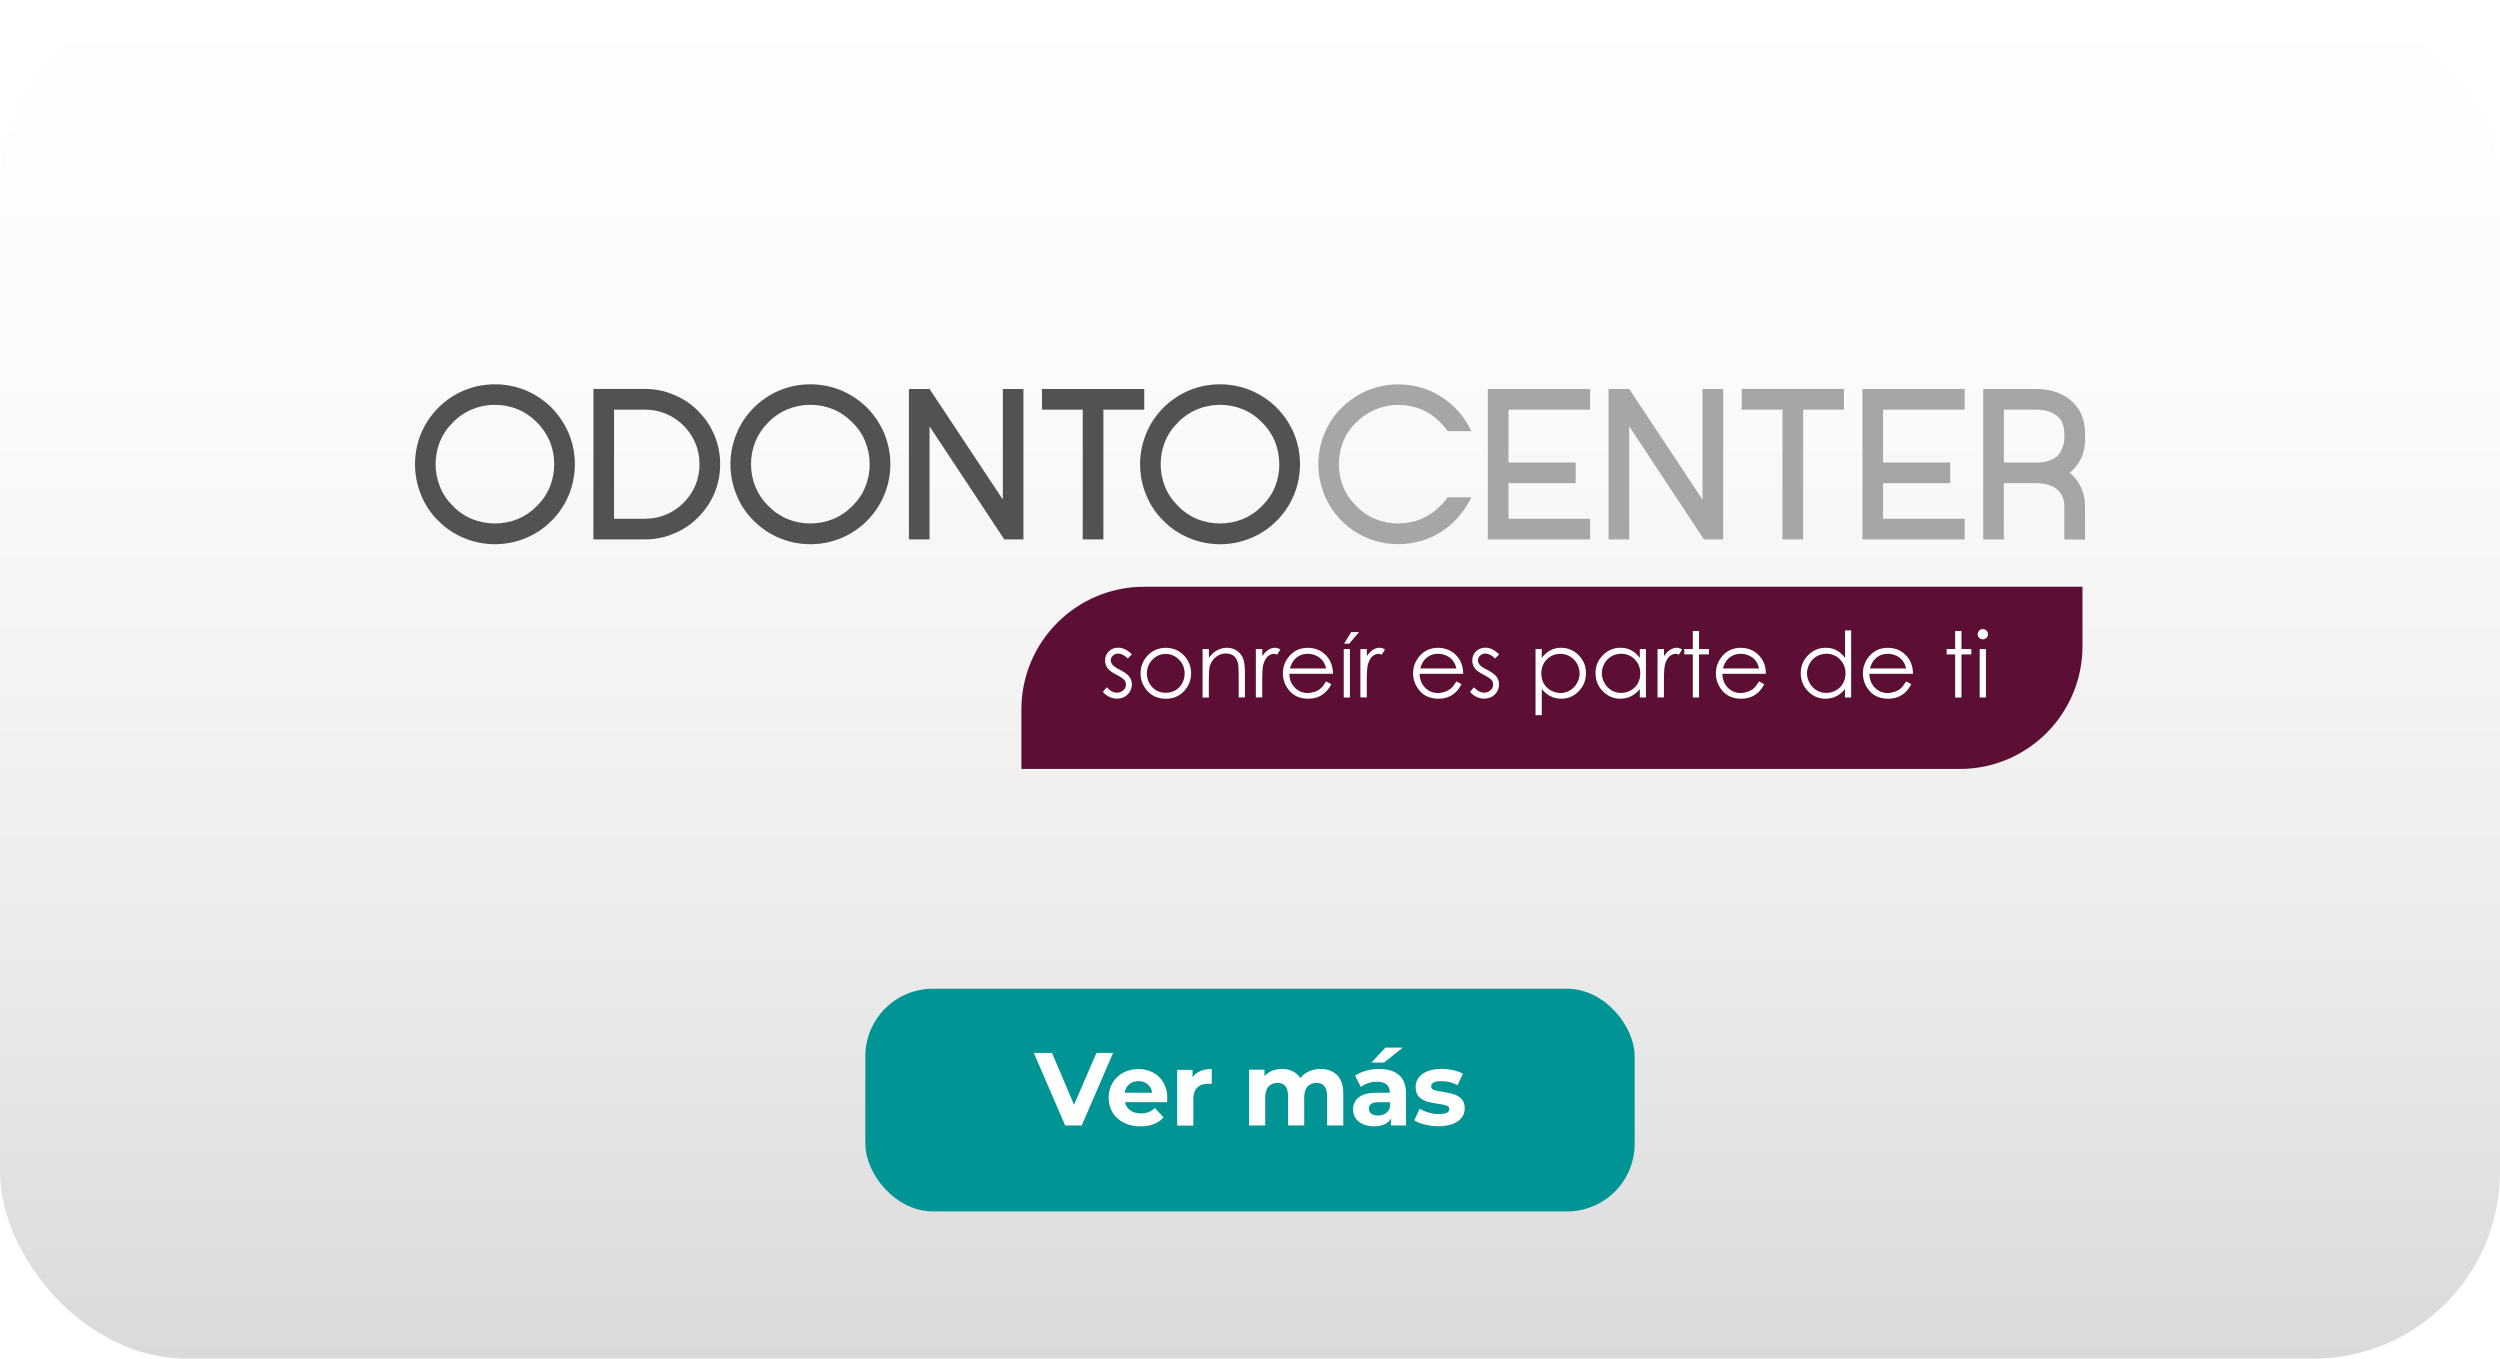
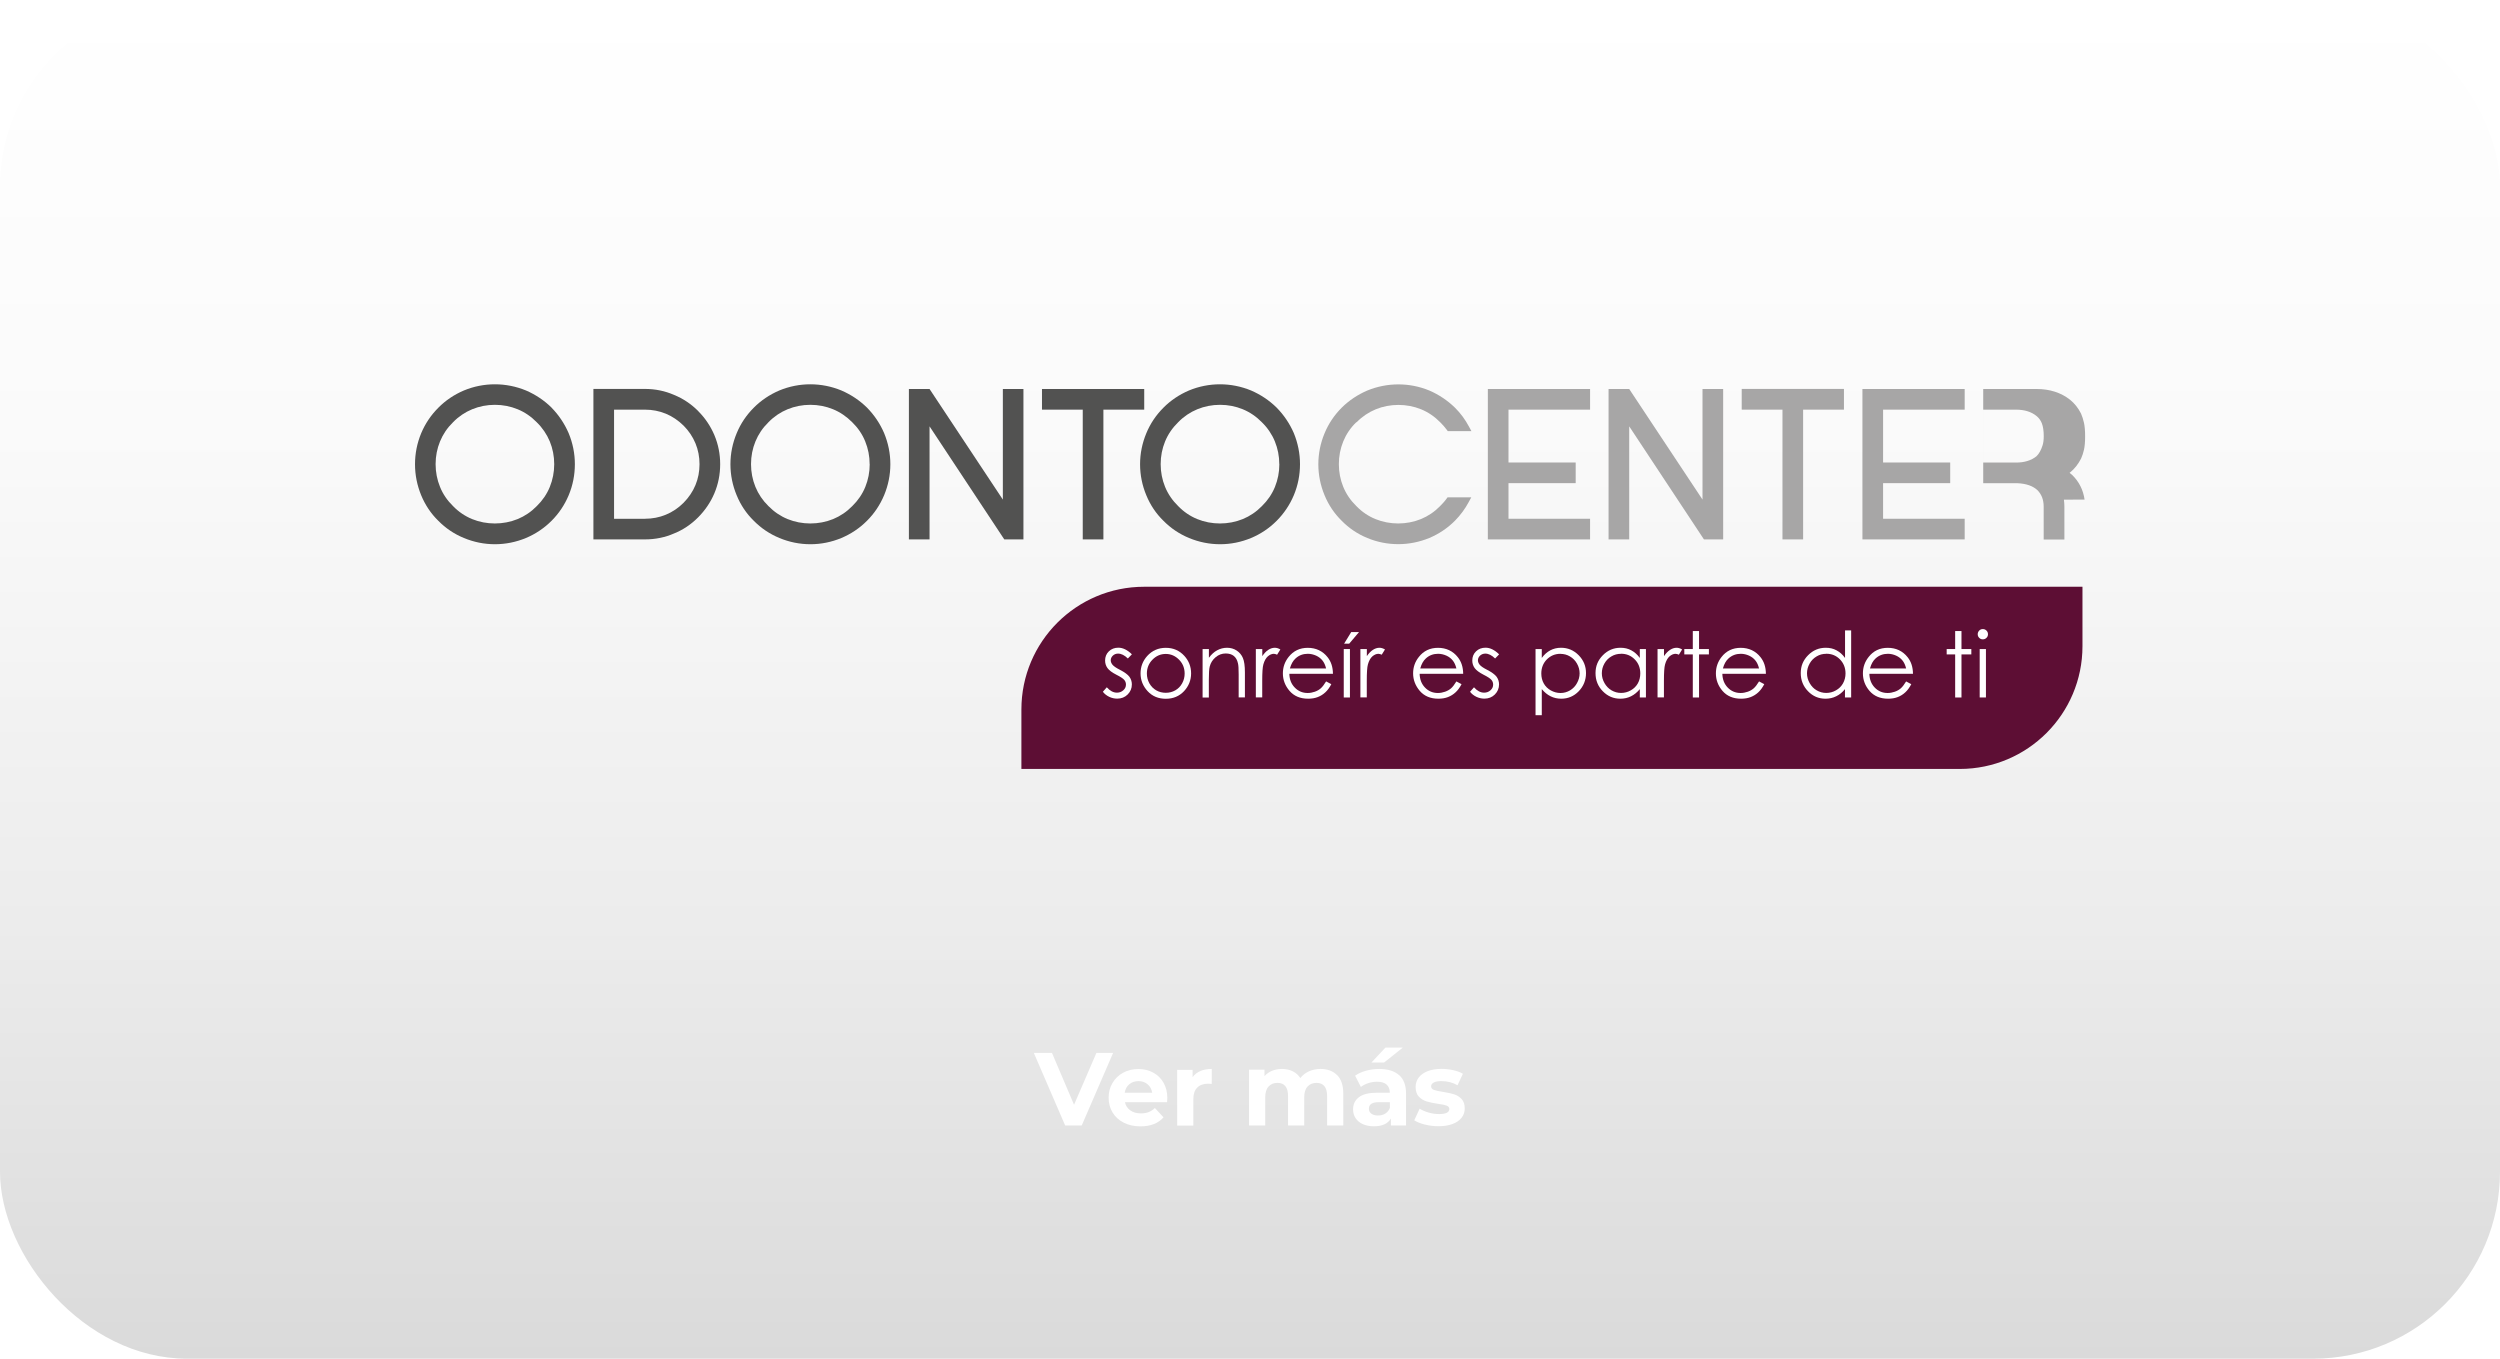
<svg xmlns="http://www.w3.org/2000/svg" id="Layer_1" viewBox="0 0 368 200">
  <defs>
    <style>.cls-1{fill:url(#Degradado_sin_nombre_28);}.cls-1,.cls-2,.cls-3,.cls-4,.cls-5,.cls-6{stroke-width:0px;}.cls-2{fill:#009495;filter:url(#drop-shadow-1);}.cls-3{fill:#525251;}.cls-4{fill:#5d0e34;}.cls-5{fill:#a7a6a6;}.cls-6{fill:#fff;}</style>
    <linearGradient id="Degradado_sin_nombre_28" x1="184" y1="200" x2="184" y2="0" gradientUnits="userSpaceOnUse">
      <stop offset="0" stop-color="#dcdbdc" />
      <stop offset="0" stop-color="#dadada" />
      <stop offset=".32" stop-color="#ececec" />
      <stop offset=".68" stop-color="#fafafa" />
      <stop offset="1" stop-color="#fff" />
    </linearGradient>
    <filter id="drop-shadow-1" filterUnits="userSpaceOnUse">
      <feOffset dx="0" dy="1" />
      <feGaussianBlur result="blur" stdDeviation="1" />
      <feFlood flood-color="#4c4c4c" flood-opacity=".75" />
      <feComposite in2="blur" operator="in" />
      <feComposite in="SourceGraphic" />
    </filter>
  </defs>
  <rect class="cls-1" y="0" width="368" height="200" rx="27.53" ry="27.53" />
  <path class="cls-3" d="m81.19,60c-1.09-1.07-2.35-1.91-3.76-2.52-2.93-1.21-6.22-1.22-9.15,0-1.43.61-2.69,1.46-3.75,2.53-1.09,1.09-1.94,2.35-2.53,3.76-.61,1.47-.91,3-.91,4.57s.31,3.11.91,4.57c.59,1.42,1.43,2.69,2.52,3.75,1.07,1.09,2.33,1.94,3.76,2.53,1.47.61,3,.92,4.57.92s3.11-.31,4.58-.92c1.4-.59,2.67-1.44,3.76-2.53,1.07-1.07,1.92-2.33,2.52-3.76.61-1.46.91-3,.91-4.57s-.31-3.11-.92-4.58c-.61-1.4-1.45-2.66-2.52-3.75m.4,8.33c0,1.17-.22,2.29-.65,3.35-.43,1.05-1.07,1.99-1.92,2.82-.82.84-1.77,1.48-2.82,1.91-2.11.86-4.59.86-6.69,0-1.05-.43-2-1.07-2.82-1.92-.84-.82-1.49-1.77-1.91-2.82-.43-1.05-.65-2.18-.65-3.35s.22-2.29.65-3.34c.43-1.05,1.07-2,1.92-2.83.82-.84,1.77-1.48,2.82-1.91,1.05-.43,2.17-.65,3.34-.65s2.29.22,3.34.65c1.05.43,2,1.08,2.82,1.92.84.82,1.48,1.77,1.92,2.82.43,1.05.65,2.18.65,3.34" />
  <path class="cls-3" d="m102.78,60.51c-1.05-1.05-2.25-1.85-3.54-2.37-1.33-.59-2.78-.89-4.31-.89h-7.58v22.15h7.58c1.54,0,2.99-.3,4.3-.88,1.3-.52,2.5-1.32,3.55-2.38,1-1.01,1.81-2.19,2.37-3.51.57-1.34.86-2.79.86-4.3s-.29-2.94-.86-4.3c-.57-1.33-1.37-2.51-2.37-3.51m-7.85,15.85h-4.54v-16.07h4.54c1.09,0,2.12.2,3.09.6.96.4,1.83.99,2.6,1.75.76.76,1.35,1.64,1.75,2.6.4.96.6,2,.6,3.08s-.2,2.12-.6,3.08c-.4.96-.99,1.83-1.75,2.6-.76.76-1.63,1.35-2.6,1.75-.96.4-2,.6-3.09.6" />
  <path class="cls-3" d="m127.62,60c-1.09-1.07-2.35-1.91-3.76-2.52-2.93-1.21-6.21-1.22-9.15,0-1.42.61-2.69,1.46-3.75,2.53-1.09,1.09-1.94,2.35-2.52,3.76-.61,1.47-.92,3-.92,4.57s.31,3.11.92,4.57c.58,1.42,1.43,2.69,2.52,3.75,1.07,1.09,2.34,1.94,3.76,2.53,1.46.61,3,.92,4.57.92s3.11-.31,4.57-.92c1.4-.59,2.67-1.44,3.76-2.53,1.07-1.07,1.92-2.33,2.52-3.76.61-1.46.92-3,.92-4.57s-.31-3.11-.92-4.58c-.6-1.4-1.45-2.66-2.52-3.75m.4,8.33c0,1.17-.22,2.29-.65,3.35-.43,1.05-1.07,1.99-1.92,2.82-.82.84-1.77,1.48-2.82,1.91-2.11.86-4.58.86-6.69,0-1.05-.43-2-1.07-2.83-1.92-.84-.82-1.48-1.77-1.91-2.82-.43-1.05-.65-2.18-.65-3.35s.22-2.29.65-3.34c.43-1.05,1.07-2,1.92-2.83.82-.84,1.77-1.48,2.82-1.91,1.05-.43,2.17-.65,3.34-.65s2.29.22,3.34.65c1.05.43,2,1.08,2.83,1.92.84.82,1.49,1.77,1.91,2.82.43,1.05.65,2.18.65,3.34" />
  <polygon class="cls-3" points="147.62 73.54 136.83 57.26 133.79 57.26 133.79 79.4 136.83 79.4 136.83 62.76 147.83 79.4 150.65 79.4 150.65 57.26 147.62 57.26 147.62 73.54" />
  <polygon class="cls-3" points="168.43 57.26 153.38 57.26 153.38 60.3 159.38 60.3 159.38 79.4 162.42 79.4 162.42 60.3 168.43 60.3 168.43 57.26" />
  <path class="cls-3" d="m187.92,60c-1.09-1.07-2.35-1.91-3.76-2.52-2.93-1.21-6.21-1.22-9.15,0-1.42.61-2.69,1.46-3.75,2.53-1.09,1.09-1.94,2.35-2.52,3.76-.61,1.47-.92,3-.92,4.57s.31,3.11.92,4.57c.58,1.42,1.43,2.69,2.52,3.75,1.07,1.09,2.34,1.94,3.76,2.53,1.47.61,3,.92,4.58.92s3.1-.31,4.57-.92c1.41-.59,2.67-1.44,3.76-2.53,1.06-1.07,1.92-2.33,2.52-3.76.61-1.46.91-3,.91-4.57s-.31-3.11-.91-4.58c-.61-1.4-1.46-2.66-2.53-3.75m.4,8.33c0,1.17-.22,2.29-.65,3.35-.43,1.05-1.07,1.99-1.92,2.82-.82.84-1.77,1.48-2.82,1.91-2.11.86-4.59.86-6.69,0-1.05-.43-2-1.07-2.82-1.92-.84-.82-1.49-1.77-1.92-2.82-.43-1.05-.65-2.18-.65-3.35s.22-2.29.65-3.34c.43-1.05,1.08-2,1.93-2.83.82-.84,1.77-1.48,2.82-1.91,1.05-.43,2.17-.65,3.34-.65s2.29.22,3.34.65c1.05.43,2,1.08,2.82,1.92.84.82,1.48,1.77,1.91,2.82.43,1.05.65,2.18.65,3.34" />
  <path class="cls-5" d="m199.69,62.16c.82-.84,1.77-1.48,2.82-1.91,2.09-.86,4.58-.86,6.68,0,1.05.43,2,1.08,2.82,1.92.18.18.34.35.5.53.15.17.3.36.46.57l.14.19h3.48l-.36-.67c-.55-1.03-1.23-1.96-2.06-2.78-1.09-1.06-2.35-1.91-3.76-2.52-2.92-1.21-6.21-1.21-9.15,0-1.42.61-2.69,1.46-3.76,2.52-1.09,1.09-1.94,2.36-2.52,3.76-.61,1.46-.92,3.01-.92,4.57s.31,3.11.92,4.57c.58,1.42,1.44,2.69,2.52,3.75,1.07,1.09,2.33,1.94,3.76,2.53,1.46.61,3.01.91,4.57.91s3.11-.31,4.57-.91c1.4-.59,2.67-1.44,3.76-2.53.81-.82,1.5-1.75,2.05-2.78l.36-.67h-3.49l-.14.19c-.15.21-.3.4-.46.57-.15.18-.32.35-.5.53-.82.84-1.77,1.48-2.82,1.91-2.11.86-4.58.86-6.69,0-1.05-.43-2-1.07-2.82-1.92-.84-.82-1.49-1.77-1.92-2.82-.43-1.05-.65-2.18-.65-3.35s.22-2.29.65-3.35c.43-1.05,1.07-2,1.92-2.82" />
  <polygon class="cls-5" points="219.01 79.4 234.06 79.4 234.06 76.36 222.05 76.36 222.05 71.12 231.94 71.12 231.94 68.08 222.05 68.08 222.05 60.3 234.06 60.3 234.06 57.26 219.01 57.26 219.01 79.4" />
  <polygon class="cls-5" points="250.61 73.54 239.82 57.26 236.78 57.26 236.78 79.4 239.82 79.4 239.82 62.76 250.82 79.4 253.65 79.4 253.65 57.26 250.61 57.26 250.61 73.54" />
  <polygon class="cls-5" points="256.38 60.3 262.38 60.3 262.38 79.4 265.42 79.4 265.42 60.3 271.43 60.3 271.43 57.25 256.38 57.25 256.38 60.3" />
  <polygon class="cls-5" points="274.15 79.4 289.2 79.4 289.2 76.36 277.19 76.36 277.19 71.12 287.07 71.12 287.07 68.08 277.19 68.08 277.19 60.3 289.2 60.3 289.2 57.26 274.15 57.26 274.15 79.4" />
-   <path class="cls-5" d="m306.85,73.54c-.2-1.41-.8-2.62-1.82-3.62-.13-.11-.26-.22-.39-.32l.08-.06c.66-.53,1.19-1.21,1.62-2.05.17-.39.32-.82.42-1.28.11-.48.17-1.13.17-2,0-.81-.06-1.48-.17-1.98-.11-.49-.25-.94-.43-1.35-.42-.83-.96-1.51-1.61-2.03-.65-.52-1.4-.92-2.24-1.19-.83-.27-1.74-.4-2.69-.4h-7.86v22.15h3.04v-8.28h5.07c1.26.06,2.24.4,2.91,1.02.62.63.92,1.42.92,2.44v4.83h3.05v-4.83c0-.17,0-.34-.02-.52-.01-.17-.03-.34-.05-.52m-11.88-13.25h4.82c1.24,0,2.26.31,3.02.93.35.28.61.63.79,1.08.18.46.28,1.1.28,1.9,0,.54-.06.99-.17,1.34-.12.37-.25.69-.4.95-.16.28-.33.5-.5.66-.76.62-1.78.93-3.02.93h-4.82v-7.79Z" />
+   <path class="cls-5" d="m306.85,73.54c-.2-1.41-.8-2.62-1.82-3.62-.13-.11-.26-.22-.39-.32l.08-.06c.66-.53,1.19-1.21,1.62-2.05.17-.39.32-.82.42-1.28.11-.48.17-1.13.17-2,0-.81-.06-1.48-.17-1.98-.11-.49-.25-.94-.43-1.35-.42-.83-.96-1.51-1.61-2.03-.65-.52-1.4-.92-2.24-1.19-.83-.27-1.74-.4-2.69-.4h-7.86v22.15v-8.28h5.07c1.26.06,2.24.4,2.91,1.02.62.63.92,1.42.92,2.44v4.83h3.05v-4.83c0-.17,0-.34-.02-.52-.01-.17-.03-.34-.05-.52m-11.88-13.25h4.82c1.24,0,2.26.31,3.02.93.35.28.61.63.79,1.08.18.46.28,1.1.28,1.9,0,.54-.06.99-.17,1.34-.12.37-.25.69-.4.95-.16.28-.33.5-.5.66-.76.62-1.78.93-3.02.93h-4.82v-7.79Z" />
  <path class="cls-4" d="m288.47,113.19h-138.12v-8.75c0-9.98,8.09-18.07,18.07-18.07h138.12v8.75c0,9.98-8.09,18.07-18.07,18.07" />
  <path class="cls-6" d="m166.61,96.32l-.59.61c-.49-.48-.97-.72-1.44-.72-.3,0-.55.1-.76.29-.21.2-.32.43-.32.69,0,.23.09.45.26.66.17.21.54.47,1.1.75.68.35,1.15.7,1.39,1.02.24.34.36.71.36,1.12,0,.59-.21,1.08-.62,1.49-.41.41-.93.61-1.54.61-.41,0-.81-.09-1.18-.27-.37-.18-.68-.42-.93-.74l.58-.66c.47.53.97.79,1.49.79.37,0,.68-.12.94-.35.26-.23.39-.51.39-.83,0-.27-.08-.5-.25-.7-.17-.2-.56-.46-1.16-.76-.65-.33-1.08-.66-1.31-.98-.23-.32-.35-.69-.35-1.11,0-.54.18-.99.55-1.35.37-.36.84-.54,1.4-.54.66,0,1.32.32,1.98.96" />
  <path class="cls-6" d="m171.61,95.36c1.1,0,2.01.4,2.73,1.19.66.73.99,1.59.99,2.58s-.35,1.87-1.04,2.61c-.7.74-1.59,1.12-2.68,1.12s-1.99-.37-2.68-1.12c-.69-.75-1.04-1.62-1.04-2.61s.33-1.84.98-2.57c.73-.8,1.64-1.2,2.74-1.2m0,.9c-.76,0-1.42.28-1.97.85-.55.56-.82,1.24-.82,2.04,0,.51.13,1,.37,1.44.25.44.59.79,1.01,1.03.42.24.89.36,1.4.36s.98-.12,1.4-.36c.43-.24.77-.59,1.01-1.03.25-.45.37-.93.37-1.44,0-.8-.27-1.48-.82-2.04-.55-.56-1.2-.85-1.97-.85" />
  <path class="cls-6" d="m177.03,95.54h.92v1.28c.37-.49.77-.86,1.22-1.1.45-.24.93-.37,1.45-.37s1.01.14,1.42.41c.41.27.72.64.91,1.09.2.46.3,1.17.3,2.14v3.67h-.92v-3.4c0-.82-.03-1.37-.11-1.64-.1-.47-.31-.83-.61-1.07-.3-.24-.7-.36-1.18-.36-.55,0-1.05.18-1.49.55-.44.37-.73.82-.87,1.37-.09.35-.13,1-.13,1.94v2.62h-.92v-7.13Z" />
  <path class="cls-6" d="m184.87,95.54h.94v1.04c.28-.41.57-.72.88-.92.31-.2.63-.31.97-.31.25,0,.52.08.81.25l-.48.77c-.19-.08-.36-.13-.48-.13-.31,0-.6.13-.89.38-.28.25-.5.64-.65,1.17-.12.41-.17,1.23-.17,2.46v2.41h-.94v-7.13Z" />
  <path class="cls-6" d="m195.2,100.3l.77.41c-.26.5-.55.9-.88,1.2-.33.31-.7.54-1.12.7-.41.16-.89.24-1.41.24-1.16,0-2.07-.38-2.73-1.14-.66-.76-.99-1.63-.99-2.59,0-.9.28-1.71.84-2.41.71-.9,1.65-1.35,2.83-1.35s2.19.46,2.91,1.38c.52.65.78,1.46.79,2.44h-6.42c.02.83.28,1.5.8,2.03.51.53,1.14.8,1.9.8.37,0,.72-.07,1.06-.19.34-.12.64-.29.87-.5.24-.21.5-.55.78-1.01m0-1.92c-.12-.49-.3-.88-.54-1.17-.23-.29-.54-.53-.93-.71-.39-.17-.79-.27-1.22-.27-.7,0-1.3.22-1.8.68-.37.33-.65.82-.84,1.48h5.32Z" />
  <path class="cls-6" d="m200.26,95.54h.94v1.04c.28-.41.58-.72.89-.92.31-.2.63-.31.97-.31.25,0,.52.08.81.25l-.48.77c-.19-.08-.35-.13-.49-.13-.3,0-.6.13-.89.38-.28.25-.5.64-.65,1.17-.12.41-.17,1.23-.17,2.46v2.41h-.94v-7.13Z" />
  <path class="cls-6" d="m214.37,100.3l.77.41c-.26.5-.55.9-.88,1.2-.33.31-.71.54-1.12.7-.41.16-.89.24-1.41.24-1.16,0-2.07-.38-2.73-1.14-.65-.76-.99-1.63-.99-2.59,0-.9.28-1.71.84-2.41.7-.9,1.65-1.35,2.83-1.35s2.19.46,2.91,1.38c.52.65.78,1.46.79,2.44h-6.41c.02.83.28,1.5.79,2.03.51.53,1.14.8,1.9.8.36,0,.72-.07,1.06-.19.34-.12.64-.29.88-.5.24-.21.5-.55.78-1.01m0-1.92c-.12-.49-.3-.88-.54-1.17-.23-.29-.54-.53-.93-.71-.39-.17-.79-.27-1.22-.27-.7,0-1.3.22-1.8.68-.37.33-.65.82-.83,1.48h5.32Z" />
  <path class="cls-6" d="m220.67,96.32l-.59.61c-.49-.48-.97-.72-1.44-.72-.3,0-.55.1-.77.29-.21.2-.32.43-.32.69,0,.23.09.45.26.66.17.21.54.47,1.1.75.68.35,1.15.7,1.39,1.02.24.34.36.71.36,1.12,0,.59-.21,1.08-.62,1.49-.41.41-.93.61-1.54.61-.41,0-.8-.09-1.18-.27-.37-.18-.68-.42-.93-.74l.58-.66c.47.53.97.79,1.49.79.37,0,.68-.12.94-.35.26-.23.39-.51.39-.83,0-.27-.08-.5-.25-.7-.17-.2-.56-.46-1.16-.76-.64-.33-1.08-.66-1.31-.98-.23-.32-.35-.69-.35-1.11,0-.54.18-.99.55-1.35.37-.36.84-.54,1.4-.54.66,0,1.32.32,1.98.96" />
  <path class="cls-6" d="m226.03,95.54h.92v1.31c.36-.5.78-.87,1.25-1.12.47-.25,1-.38,1.58-.38,1.01,0,1.88.37,2.6,1.1.72.73,1.08,1.61,1.08,2.63s-.36,1.94-1.07,2.67c-.71.74-1.58,1.1-2.58,1.1-.57,0-1.09-.12-1.57-.36-.47-.23-.9-.59-1.29-1.05v3.84h-.92v-9.74Zm3.67.7c-.79,0-1.46.28-2.01.83-.54.55-.81,1.25-.81,2.07,0,.54.12,1.03.36,1.46.24.43.59.78,1.04,1.03.45.25.93.38,1.43.38s.96-.13,1.39-.38c.43-.26.78-.61,1.03-1.07.26-.46.39-.94.39-1.44s-.13-.99-.39-1.44c-.25-.45-.6-.8-1.03-1.05-.43-.26-.9-.38-1.41-.38" />
  <path class="cls-6" d="m242.28,95.54v7.13h-.9v-1.23c-.39.47-.82.82-1.29,1.05-.48.24-1,.36-1.57.36-1.01,0-1.87-.36-2.59-1.1-.72-.73-1.07-1.62-1.07-2.67s.36-1.9,1.08-2.63c.72-.73,1.59-1.1,2.6-1.1.59,0,1.12.12,1.59.38.47.25.89.62,1.25,1.12v-1.31h.9Zm-3.67.7c-.51,0-.98.12-1.41.38-.43.25-.78.6-1.03,1.05-.26.46-.38.93-.38,1.44s.13.98.39,1.44c.26.46.61.82,1.04,1.07.43.25.9.38,1.4.38s.98-.12,1.43-.38c.45-.25.8-.6,1.04-1.03.24-.43.36-.92.36-1.46,0-.82-.27-1.52-.82-2.07-.54-.55-1.21-.83-2.01-.83" />
  <path class="cls-6" d="m244,95.54h.94v1.04c.28-.41.58-.72.89-.92.31-.2.63-.31.97-.31.25,0,.52.08.81.25l-.48.77c-.19-.08-.35-.13-.49-.13-.3,0-.6.13-.89.38-.28.25-.5.64-.65,1.17-.12.41-.17,1.23-.17,2.46v2.41h-.94v-7.13Z" />
  <polygon class="cls-6" points="249.18 92.89 250.1 92.89 250.1 95.54 251.55 95.54 251.55 96.33 250.1 96.33 250.1 102.67 249.18 102.67 249.18 96.33 247.93 96.33 247.93 95.54 249.18 95.54 249.18 92.89" />
  <path class="cls-6" d="m258.93,100.3l.77.41c-.26.5-.55.9-.88,1.2-.33.31-.71.54-1.12.7-.42.16-.89.24-1.41.24-1.16,0-2.07-.38-2.73-1.14-.66-.76-.98-1.63-.98-2.59,0-.9.28-1.71.83-2.41.7-.9,1.65-1.35,2.83-1.35s2.19.46,2.91,1.38c.52.65.78,1.46.79,2.44h-6.41c.02.83.28,1.5.79,2.03.51.53,1.15.8,1.9.8.36,0,.72-.07,1.06-.19.34-.12.63-.29.87-.5.24-.21.5-.55.78-1.01m0-1.92c-.12-.49-.3-.88-.54-1.17-.23-.29-.54-.53-.93-.71-.38-.17-.79-.27-1.21-.27-.7,0-1.3.22-1.81.68-.37.33-.65.82-.83,1.48h5.32Z" />
  <path class="cls-6" d="m272.49,92.79v9.88h-.91v-1.23c-.38.47-.81.82-1.29,1.05-.48.24-1,.36-1.57.36-1.01,0-1.87-.36-2.58-1.1-.71-.73-1.07-1.62-1.07-2.67s.36-1.9,1.08-2.63c.72-.73,1.59-1.1,2.6-1.1.59,0,1.12.12,1.59.38.47.25.89.62,1.25,1.12v-4.06h.91Zm-3.67,3.45c-.51,0-.98.12-1.41.38-.43.25-.78.6-1.03,1.05-.26.46-.39.93-.39,1.44s.13.98.39,1.44c.26.46.6.82,1.04,1.07.43.25.9.38,1.4.38s.98-.12,1.43-.38c.45-.25.8-.6,1.04-1.03.24-.43.37-.92.37-1.46,0-.82-.28-1.52-.82-2.07-.54-.55-1.21-.83-2.01-.83" />
  <path class="cls-6" d="m280.57,100.3l.77.41c-.26.5-.55.9-.88,1.2-.33.31-.7.54-1.12.7-.41.16-.89.24-1.41.24-1.16,0-2.07-.38-2.73-1.14-.66-.76-.98-1.63-.98-2.59,0-.9.28-1.71.84-2.41.7-.9,1.64-1.35,2.83-1.35s2.18.46,2.91,1.38c.52.65.78,1.46.79,2.44h-6.42c.02.83.28,1.5.79,2.03.51.53,1.14.8,1.9.8.37,0,.71-.07,1.06-.19.35-.12.64-.29.88-.5.24-.21.5-.55.78-1.01m0-1.92c-.12-.49-.3-.88-.54-1.17-.23-.29-.54-.53-.93-.71-.38-.17-.79-.27-1.21-.27-.7,0-1.3.22-1.81.68-.37.33-.65.82-.83,1.48h5.32Z" />
  <polygon class="cls-6" points="287.8 92.89 288.73 92.89 288.73 95.54 290.18 95.54 290.18 96.33 288.73 96.33 288.73 102.67 287.8 102.67 287.8 96.33 286.55 96.33 286.55 95.54 287.8 95.54 287.8 92.89" />
  <path class="cls-6" d="m291.87,92.6c.21,0,.39.07.54.22.15.15.22.33.22.54s-.07.38-.22.53c-.15.15-.32.22-.54.22s-.38-.07-.53-.22c-.15-.15-.22-.32-.22-.53s.08-.39.22-.54c.15-.15.32-.22.53-.22m-.46,2.94h.92v7.13h-.92v-7.13Z" />
  <path class="cls-6" d="m197.8,102.67v-7.13h.91v7.13h-.91Z" />
  <polygon class="cls-6" points="200.05 93.04 198.6 94.75 197.85 94.75 198.9 93.04 200.05 93.04" />
-   <rect class="cls-2" x="127.38" y="144.54" width="113.24" height="32.78" rx="9.95" ry="9.95" />
  <path class="cls-6" d="m163.85,154.99l-4.62,10.68h-2.44l-4.61-10.68h2.67l3.25,7.63,3.29-7.63h2.46Z" />
  <path class="cls-6" d="m171.8,162.24h-6.21c.11.51.38.91.79,1.21.42.3.94.44,1.56.44.43,0,.81-.06,1.14-.19.33-.13.64-.33.92-.6l1.27,1.37c-.77.88-1.9,1.33-3.39,1.33-.93,0-1.75-.18-2.46-.54-.71-.36-1.26-.86-1.65-1.5s-.58-1.37-.58-2.18.19-1.53.57-2.17c.38-.65.91-1.15,1.57-1.51.67-.36,1.41-.54,2.23-.54s1.53.17,2.18.52c.65.35,1.16.84,1.53,1.49.37.65.56,1.4.56,2.25,0,.03-.01.24-.04.64Zm-5.57-2.64c-.37.31-.59.72-.67,1.25h4.04c-.08-.52-.3-.93-.67-1.24-.37-.31-.81-.47-1.34-.47s-.99.15-1.36.46Z" />
  <path class="cls-6" d="m176.7,157.65c.48-.2,1.04-.3,1.67-.3v2.2c-.26-.02-.44-.03-.53-.03-.68,0-1.22.19-1.6.57-.39.38-.58.95-.58,1.72v3.88h-2.38v-8.21h2.27v1.08c.28-.4.67-.7,1.15-.9Z" />
  <path class="cls-6" d="m196.82,158.25c.6.6.91,1.51.91,2.72v4.7h-2.38v-4.33c0-.65-.13-1.14-.4-1.46s-.65-.48-1.15-.48c-.56,0-1,.18-1.33.54-.33.36-.49.9-.49,1.61v4.12h-2.38v-4.33c0-1.29-.52-1.94-1.56-1.94-.55,0-.99.18-1.31.54-.33.36-.49.9-.49,1.61v4.12h-2.38v-8.21h2.27v.95c.31-.35.68-.61,1.12-.79.44-.18.93-.27,1.46-.27.58,0,1.1.11,1.57.34.47.23.84.56,1.13,1,.33-.43.76-.76,1.27-.99.51-.23,1.08-.35,1.69-.35,1.03,0,1.84.3,2.45.91Z" />
  <path class="cls-6" d="m205.95,158.25c.68.6,1.02,1.52,1.02,2.74v4.68h-2.23v-1.02c-.45.76-1.28,1.14-2.5,1.14-.63,0-1.18-.11-1.64-.32-.46-.21-.82-.51-1.06-.88s-.37-.8-.37-1.28c0-.76.29-1.36.86-1.8.57-.44,1.46-.66,2.66-.66h1.89c0-.52-.16-.92-.47-1.2s-.79-.42-1.42-.42c-.44,0-.87.07-1.29.21-.42.14-.78.32-1.08.56l-.85-1.66c.45-.31.98-.56,1.61-.73.62-.17,1.27-.26,1.93-.26,1.27,0,2.25.3,2.93.91Zm-2.03,5.66c.31-.19.54-.47.67-.83v-.84h-1.63c-.98,0-1.46.32-1.46.96,0,.31.12.55.36.73.24.18.57.27.98.27s.77-.09,1.08-.28Zm.01-9.7h2.56l-2.76,2.2h-1.86l2.06-2.2Z" />
  <path class="cls-6" d="m209.74,165.54c-.65-.17-1.17-.38-1.56-.63l.79-1.71c.37.23.81.42,1.33.57s1.03.22,1.53.22c1.01,0,1.51-.25,1.51-.75,0-.23-.14-.4-.41-.5-.27-.1-.7-.19-1.27-.26-.67-.1-1.23-.22-1.66-.35-.44-.13-.82-.37-1.14-.7s-.48-.81-.48-1.43c0-.52.15-.98.45-1.38.3-.4.74-.71,1.31-.94.57-.22,1.25-.34,2.04-.34.58,0,1.16.06,1.73.19.58.13,1.05.3,1.43.53l-.79,1.69c-.72-.41-1.51-.61-2.37-.61-.51,0-.89.07-1.14.21-.25.14-.38.33-.38.55,0,.25.14.43.41.53.27.1.71.2,1.31.29.67.11,1.22.23,1.65.36.43.13.8.36,1.11.69.32.34.47.8.47,1.4,0,.51-.15.96-.46,1.36-.31.4-.75.7-1.33.92-.58.22-1.28.33-2.08.33-.68,0-1.35-.08-2-.25Z" />
</svg>